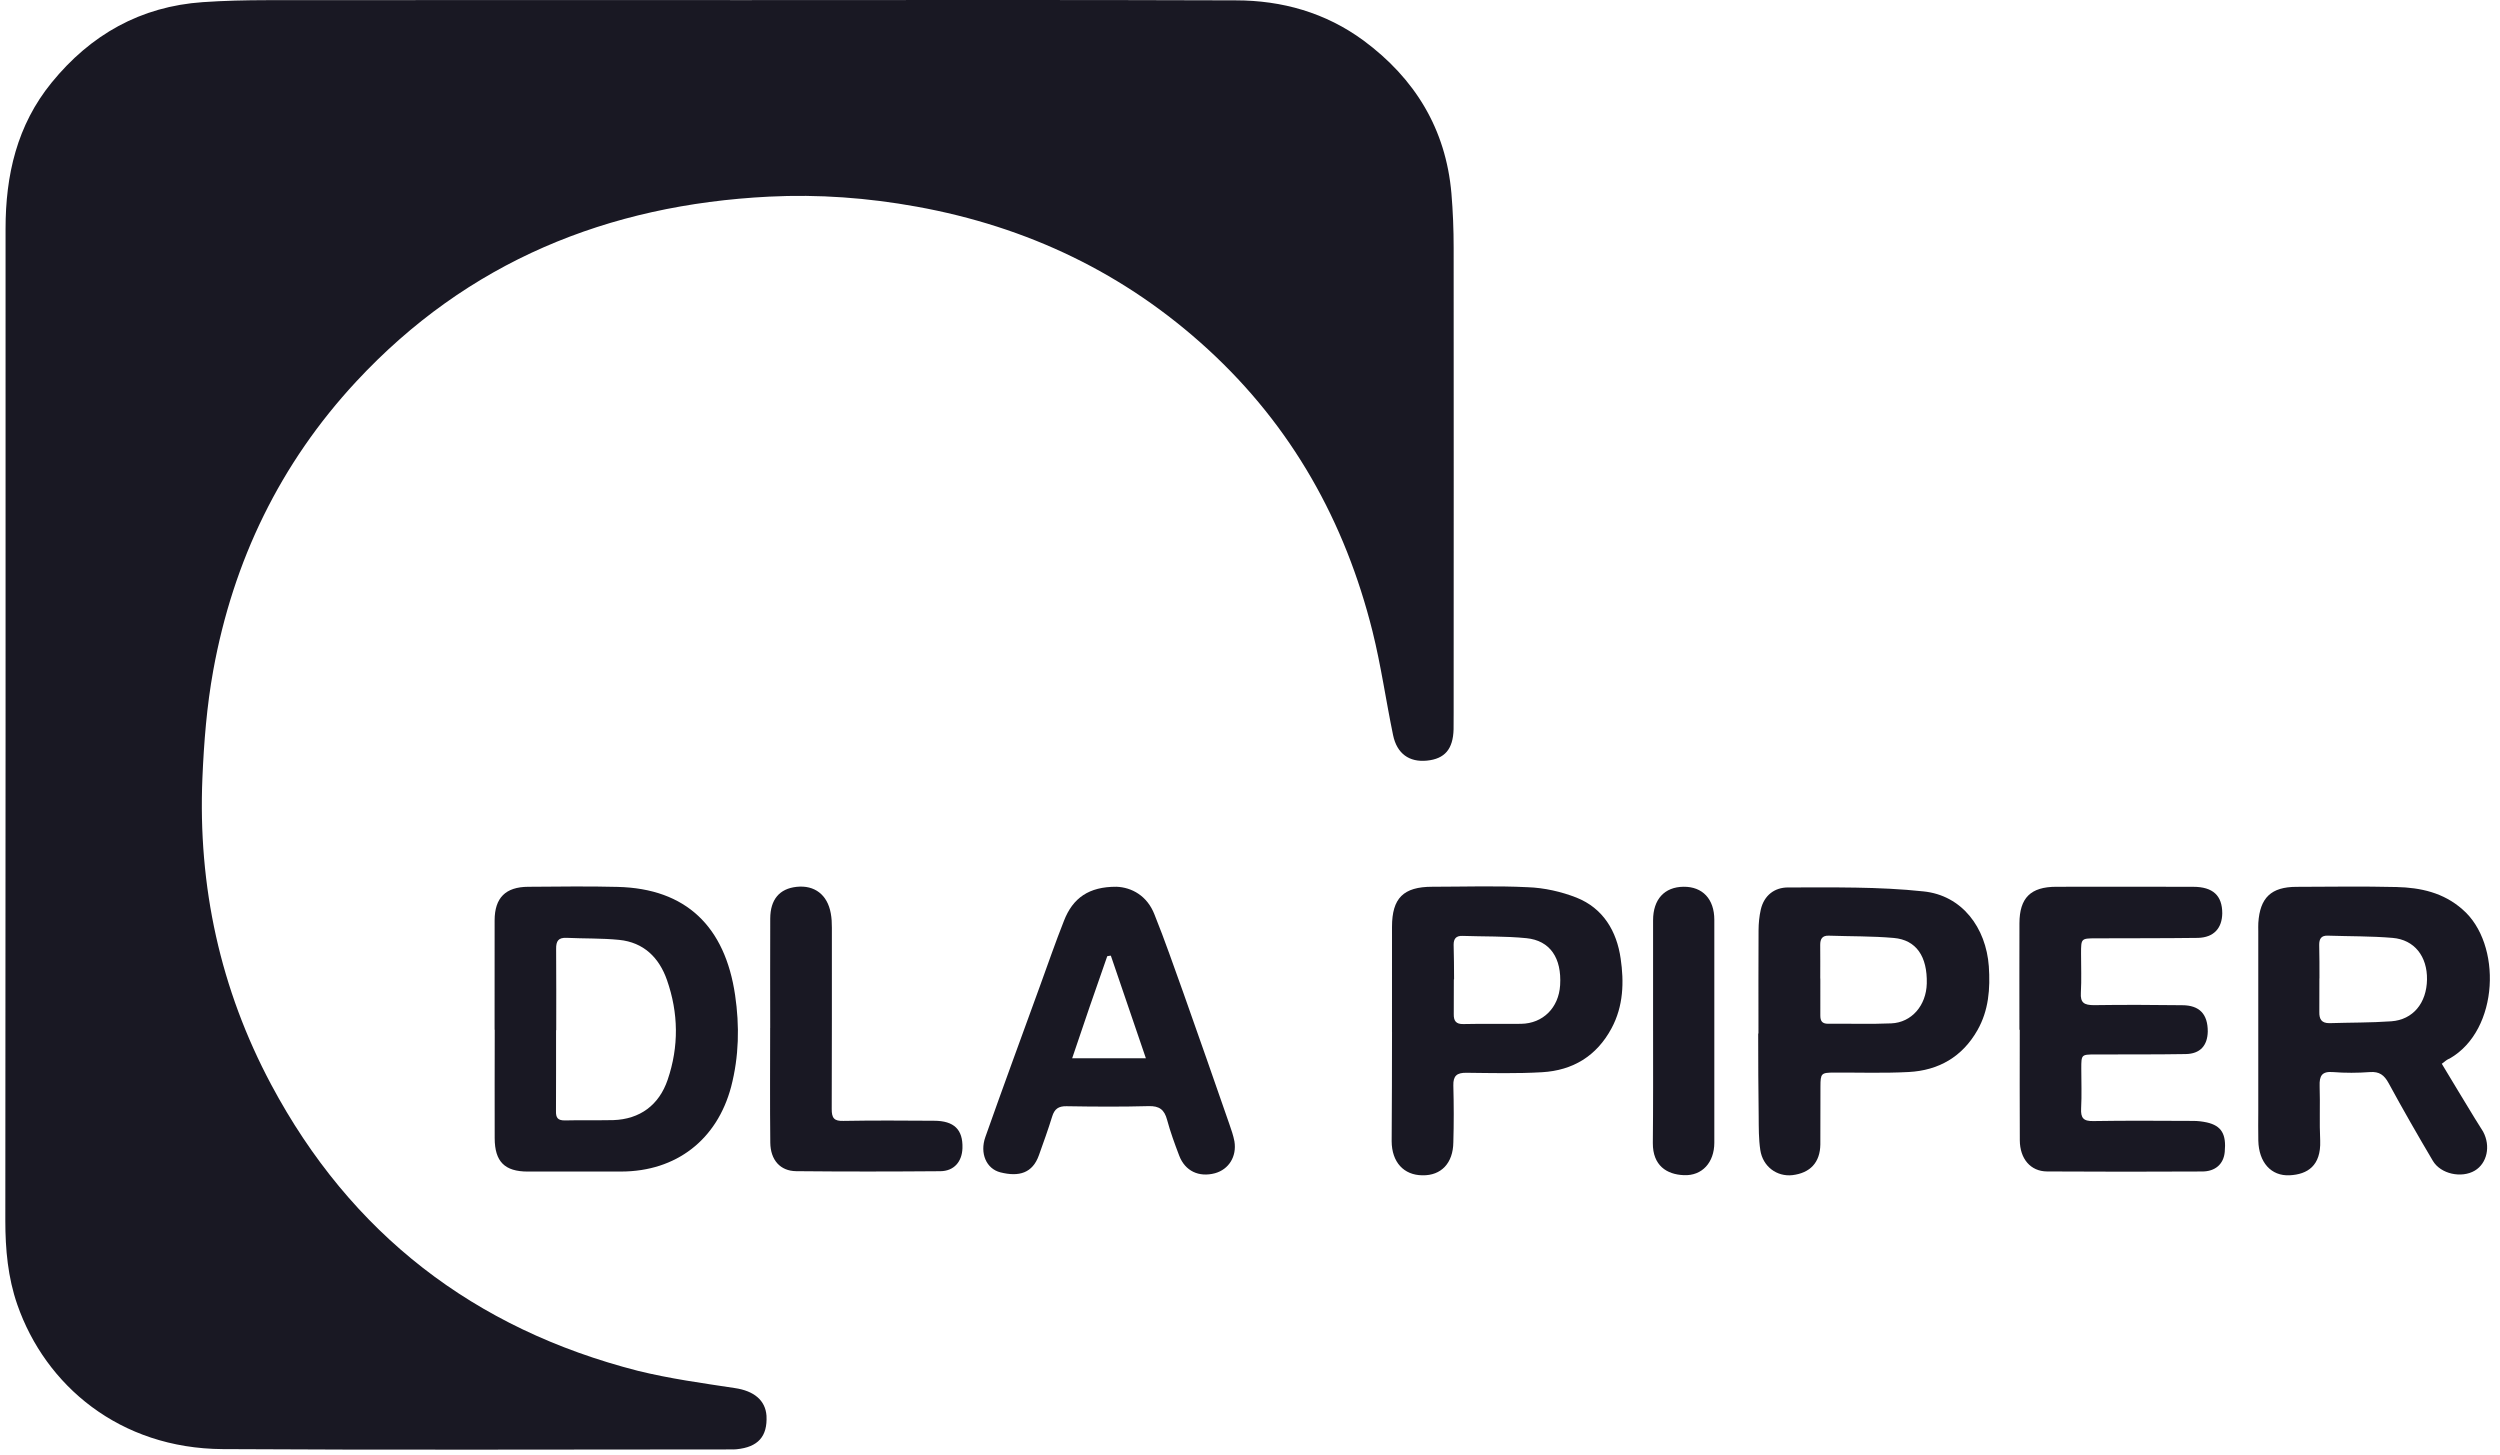
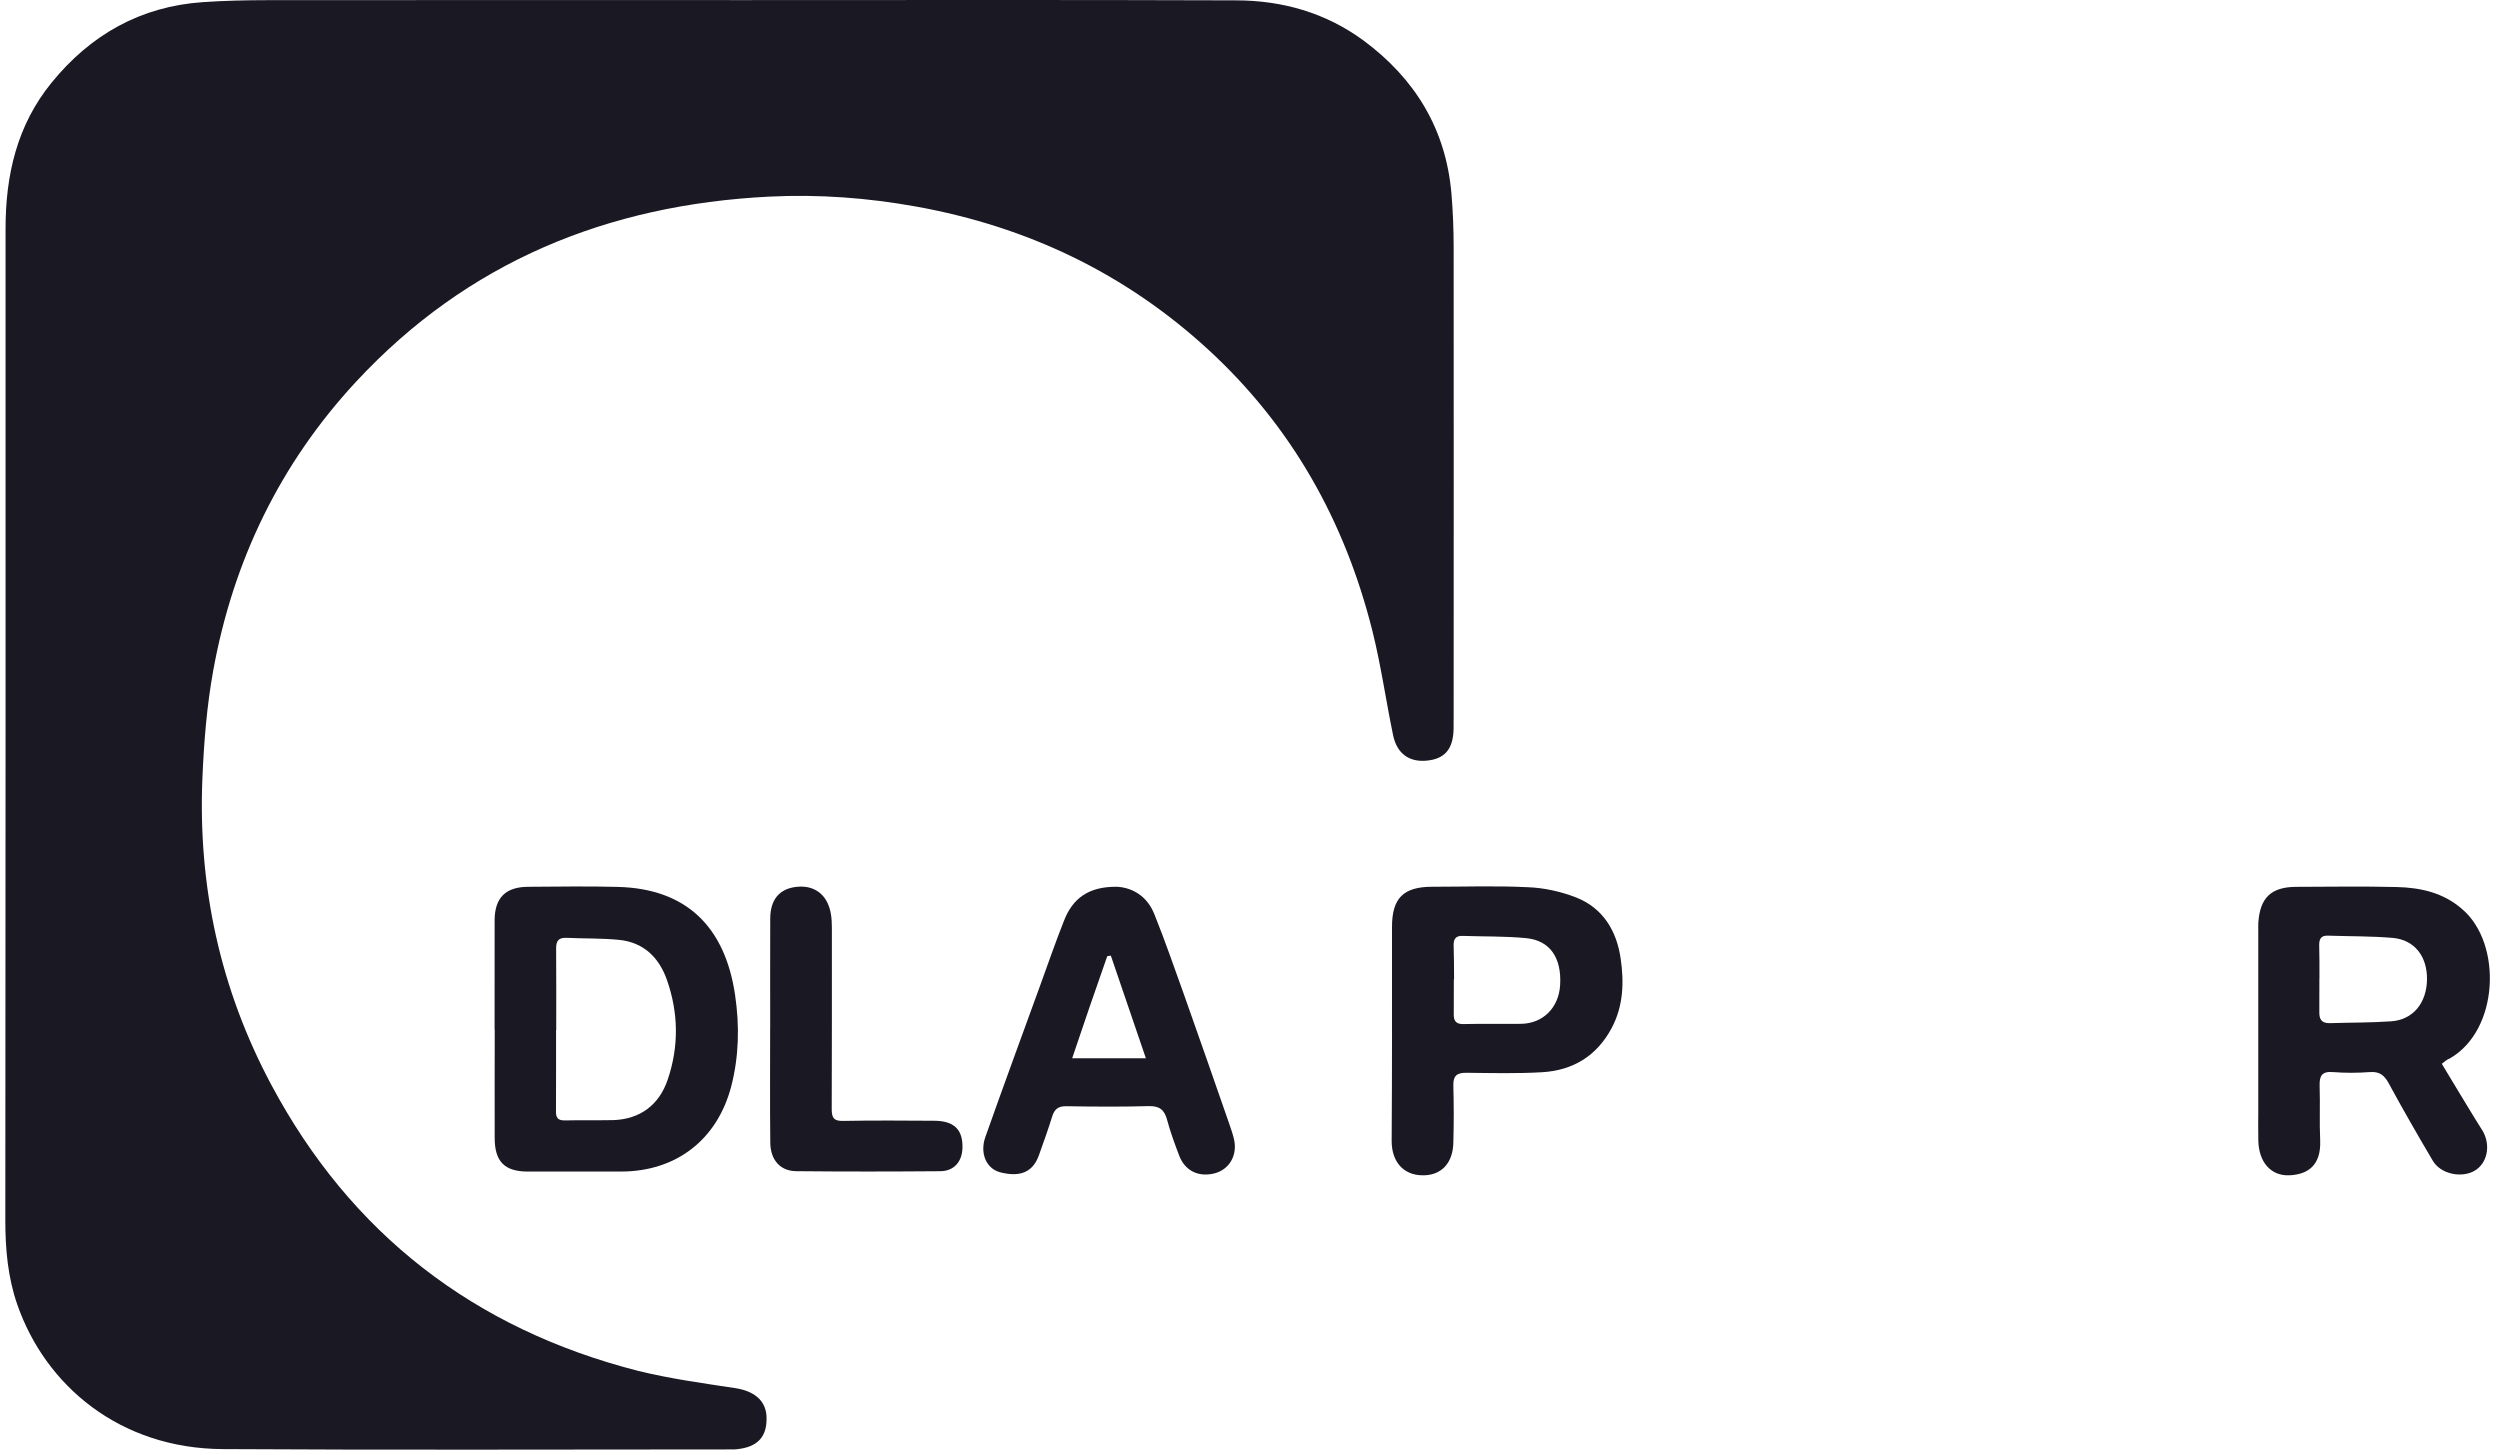
<svg xmlns="http://www.w3.org/2000/svg" width="232" height="135" viewBox="0 0 232 135" fill="none">
  <g clip-path="url(#clip0_4905_167063)">
    <path fill-rule="evenodd" clip-rule="evenodd" d="M67.766 0.01C83.4 0.01 99.034 -0.024 114.666 0.033C118.978 0.033 123.019 1.174 126.546 3.768C131.307 7.296 134.173 11.965 134.692 17.943C134.833 19.603 134.899 21.315 134.899 23.007C134.916 37.378 134.899 51.749 134.899 66.119C134.899 66.638 134.899 67.162 134.892 67.683C134.843 69.521 134.074 70.421 132.421 70.586C130.778 70.75 129.634 69.941 129.277 68.217C128.613 65.01 128.159 61.754 127.367 58.582C124.82 48.394 119.878 39.556 112.098 32.417C104.396 25.35 95.332 21.036 85.059 19.176C80.524 18.355 75.958 18.016 71.373 18.247C56.392 18.999 43.383 24.291 33.059 35.406C25.998 43.008 21.635 52.038 19.787 62.228C19.193 65.503 18.925 68.86 18.784 72.191C18.36 82.256 20.445 91.802 25.166 100.65C32.556 114.502 43.998 123.322 59.199 127.213C62.144 127.939 65.165 128.354 68.174 128.81C69.978 129.069 71.028 129.951 71.131 131.38C71.229 133.304 70.352 134.294 68.345 134.492C68.152 134.514 67.955 134.507 67.76 134.507C52.061 134.506 36.361 134.574 20.663 134.477C11.102 134.418 4.215 128.575 1.604 121.064C0.732 118.557 0.494 115.934 0.494 113.284C0.526 82.593 0.516 51.932 0.516 21.238C0.513 16.252 1.572 11.618 4.788 7.669C8.414 3.215 13.047 0.596 18.829 0.198C20.806 0.062 22.792 0.018 24.774 0.015C39.105 0.001 53.436 0.008 67.767 0.008C67.766 -0 67.752 -0 67.752 0.01H67.766Z" fill="#191823" />
    <path fill-rule="evenodd" clip-rule="evenodd" d="M45.898 95.562C45.899 92.178 45.892 88.793 45.901 85.409C45.906 83.316 46.913 82.305 49.021 82.294C51.787 82.28 54.555 82.23 57.322 82.305C63.677 82.46 67.283 85.988 68.217 92.342C68.637 95.196 68.58 98.038 67.849 100.851C66.546 105.767 62.758 108.706 57.661 108.719C54.765 108.727 51.869 108.724 48.973 108.721C46.828 108.718 45.912 107.795 45.907 105.619C45.892 102.255 45.911 98.935 45.911 95.562H45.898ZM51.603 95.604V99.312C51.603 100.557 51.603 101.849 51.595 103.099C51.58 103.722 51.75 103.981 52.425 103.976C53.92 103.938 55.434 103.976 56.912 103.947C59.387 103.863 61.157 102.554 61.959 100.203C63.011 97.117 62.966 94.005 61.894 90.945C61.166 88.867 59.733 87.446 57.451 87.22C55.84 87.059 54.209 87.108 52.589 87.032C51.816 86.996 51.597 87.322 51.609 88.073C51.629 90.582 51.618 93.124 51.618 95.604H51.603Z" fill="#191823" />
    <path fill-rule="evenodd" clip-rule="evenodd" d="M226.594 98.712C227.632 100.424 228.617 102.084 229.654 103.77C229.906 104.185 230.173 104.6 230.433 105.015C231.156 106.364 230.796 107.957 229.66 108.635C228.432 109.361 226.495 108.954 225.768 107.723C224.361 105.345 222.985 102.946 221.666 100.518C221.256 99.763 220.804 99.424 219.923 99.489C218.789 99.573 217.64 99.58 216.507 99.489C215.469 99.404 215.23 99.834 215.262 100.786C215.319 102.477 215.231 104.158 215.314 105.864C215.394 108.19 214.128 108.983 212.484 109.066C210.746 109.154 209.623 107.857 209.572 105.866C209.549 104.955 209.568 104.043 209.568 103.131V86.427C209.568 86.167 209.556 85.905 209.572 85.646C209.721 83.302 210.766 82.305 213.108 82.299C216.201 82.29 219.296 82.24 222.395 82.316C224.631 82.368 226.753 82.835 228.517 84.391C232.204 87.556 231.941 95.584 227.344 98.222C227.103 98.312 226.919 98.468 226.608 98.712H226.594ZM215.243 90.79H215.239C215.239 91.827 215.239 92.872 215.233 93.912C215.219 94.586 215.441 94.95 216.167 94.95C218.081 94.887 220.001 94.913 221.909 94.777C223.93 94.634 225.193 93.08 225.226 90.898C225.258 88.761 224.065 87.21 222.04 87.037C220.038 86.866 218.019 86.896 216.008 86.828C215.396 86.808 215.219 87.145 215.222 87.682C215.248 88.715 215.246 89.752 215.246 90.808L215.243 90.79Z" fill="#191823" />
-     <path fill-rule="evenodd" clip-rule="evenodd" d="M187.401 95.547C187.401 92.257 187.393 88.968 187.404 85.678C187.412 83.32 188.445 82.297 190.818 82.293C195.051 82.286 199.285 82.281 203.528 82.296C205.378 82.296 206.226 83.126 206.226 84.753C206.206 86.159 205.422 86.995 203.981 87.036C200.822 87.076 197.663 87.065 194.504 87.077C193.125 87.082 193.124 87.084 193.122 88.497C193.12 89.69 193.174 90.91 193.104 92.129C193.045 93.062 193.415 93.27 194.297 93.278C197.032 93.24 199.769 93.247 202.494 93.284C204.122 93.284 204.881 94.114 204.881 95.722C204.853 97.037 204.172 97.795 202.834 97.817C200.034 97.864 197.232 97.843 194.432 97.854C193.148 97.859 193.147 97.864 193.144 99.151C193.142 100.396 193.196 101.628 193.128 102.863C193.083 103.745 193.335 104.056 194.269 104.035C197.362 103.982 200.457 104.01 203.551 104.021C203.969 104.021 204.381 104.073 204.796 104.161C206.161 104.472 206.612 105.25 206.456 106.898C206.356 108.013 205.592 108.726 204.325 108.714C199.538 108.737 194.75 108.744 189.962 108.711C188.435 108.701 187.448 107.535 187.438 105.818C187.417 102.398 187.432 98.978 187.432 95.558C187.404 95.563 187.387 95.563 187.387 95.547H187.401Z" fill="#191823" />
    <path fill-rule="evenodd" clip-rule="evenodd" d="M129.177 95.768C129.177 92.513 129.173 89.257 129.178 86.002C129.181 83.342 130.24 82.293 132.913 82.291C135.875 82.29 138.843 82.187 141.784 82.334C143.31 82.386 144.897 82.749 146.298 83.298C148.773 84.283 150.033 86.41 150.397 88.953C150.717 91.132 150.656 93.368 149.553 95.42C148.172 97.999 145.961 99.335 143.109 99.502C140.773 99.64 138.423 99.579 136.08 99.554C135.206 99.543 134.847 99.829 134.87 100.733C134.917 102.497 134.922 104.261 134.87 106.007C134.847 107.938 133.744 109.105 131.998 109.068C130.268 109.054 129.155 107.843 129.146 105.906C129.167 102.515 129.179 99.143 129.179 95.768H129.177ZM134.916 90.894C134.916 91.983 134.916 93.04 134.909 94.113C134.896 94.736 135.117 95.047 135.791 95.033C137.579 94.992 139.371 95.033 141.156 95.011C143.192 94.981 144.652 93.516 144.78 91.424C144.935 88.907 143.852 87.281 141.646 87.062C139.681 86.867 137.692 86.92 135.714 86.851C135.123 86.83 134.894 87.119 134.897 87.675C134.923 88.715 134.938 89.804 134.938 90.874L134.916 90.894Z" fill="#191823" />
-     <path fill-rule="evenodd" clip-rule="evenodd" d="M163.185 95.911C163.185 92.72 163.174 89.529 163.194 86.338C163.198 85.693 163.258 85.034 163.402 84.406C163.706 83.087 164.683 82.35 165.938 82.356C170.126 82.356 174.342 82.275 178.493 82.721C182.085 83.084 184.303 86.093 184.563 89.673C184.703 91.755 184.554 93.759 183.504 95.606C182.103 98.073 179.905 99.336 177.129 99.483C174.823 99.605 172.507 99.525 170.195 99.534C169.005 99.543 168.942 99.607 168.938 100.828C168.931 102.644 168.938 104.41 168.928 106.201C168.906 107.875 167.988 108.855 166.33 109.054C164.887 109.211 163.587 108.254 163.356 106.723C163.202 105.703 163.214 104.653 163.206 103.615C163.172 101.062 163.16 98.468 163.16 95.911H163.185ZM168.927 90.808C168.927 91.949 168.927 93.086 168.926 94.226C168.925 94.745 169.082 95.004 169.652 95.005C171.605 94.981 173.543 95.057 175.511 94.969C177.403 94.891 178.755 93.303 178.805 91.274C178.867 88.764 177.833 87.226 175.745 87.042C173.742 86.865 171.721 86.9 169.708 86.83C169.096 86.809 168.914 87.147 168.916 87.683C168.928 88.714 168.919 89.752 168.919 90.808H168.927Z" fill="#191823" />
    <path fill-rule="evenodd" clip-rule="evenodd" d="M103.608 82.291C105.014 82.343 106.462 83.121 107.136 84.868C108.099 87.255 108.952 89.745 109.834 92.184C111.262 96.23 112.687 100.277 114.088 104.33C114.268 104.848 114.451 105.367 114.555 105.918C114.783 107.328 114.03 108.518 112.754 108.875C111.254 109.276 109.972 108.669 109.43 107.243C109.014 106.15 108.608 105.046 108.305 103.917C108.054 102.98 107.593 102.621 106.59 102.648C104.052 102.719 101.51 102.699 98.971 102.657C98.221 102.644 97.855 102.915 97.64 103.615C97.27 104.824 96.834 106.014 96.415 107.195C95.823 108.877 94.555 109.224 92.844 108.796C91.529 108.468 90.909 107.024 91.44 105.519C93.095 100.832 94.814 96.168 96.511 91.496C97.244 89.481 97.942 87.452 98.733 85.458C99.558 83.319 101.06 82.281 103.602 82.291H103.608ZM99.49 98.208H106.338C105.218 94.926 104.152 91.806 103.087 88.685C102.975 88.697 102.864 88.708 102.752 88.737C101.665 91.827 100.593 94.94 99.504 98.187L99.49 98.208Z" fill="#191823" />
    <path fill-rule="evenodd" clip-rule="evenodd" d="M71.474 95.401C71.474 92.016 71.464 88.631 71.478 85.246C71.485 83.468 72.336 82.468 73.93 82.298C75.584 82.122 76.783 83.025 77.094 84.747C77.181 85.214 77.198 85.629 77.198 86.102C77.205 91.704 77.198 97.297 77.184 102.911C77.179 103.741 77.392 104.052 78.274 104.02C81.072 103.968 83.871 103.988 86.67 104.006C88.553 104.006 89.368 104.836 89.316 106.548C89.274 107.814 88.525 108.678 87.261 108.688C82.802 108.724 78.343 108.731 73.885 108.685C72.406 108.67 71.501 107.649 71.483 106.036C71.443 102.489 71.47 98.941 71.47 95.394C71.485 95.407 71.487 95.407 71.487 95.401H71.474Z" fill="#191823" />
-     <path fill-rule="evenodd" clip-rule="evenodd" d="M153.405 95.645C153.405 92.229 153.403 88.815 153.406 85.399C153.408 83.46 154.46 82.309 156.235 82.291C158 82.274 159.089 83.433 159.089 85.36C159.092 92.26 159.089 99.16 159.089 106.046C159.088 107.87 157.964 109.133 156.257 109.055C154.675 108.991 153.372 108.167 153.383 106.076C153.419 102.618 153.406 99.142 153.406 95.645H153.405Z" fill="#191823" />
  </g>
  <defs>
    <clipPath id="clip0_4905_167063">
      <rect width="231.385" height="134.888" fill="white" />
    </clipPath>
  </defs>
</svg>